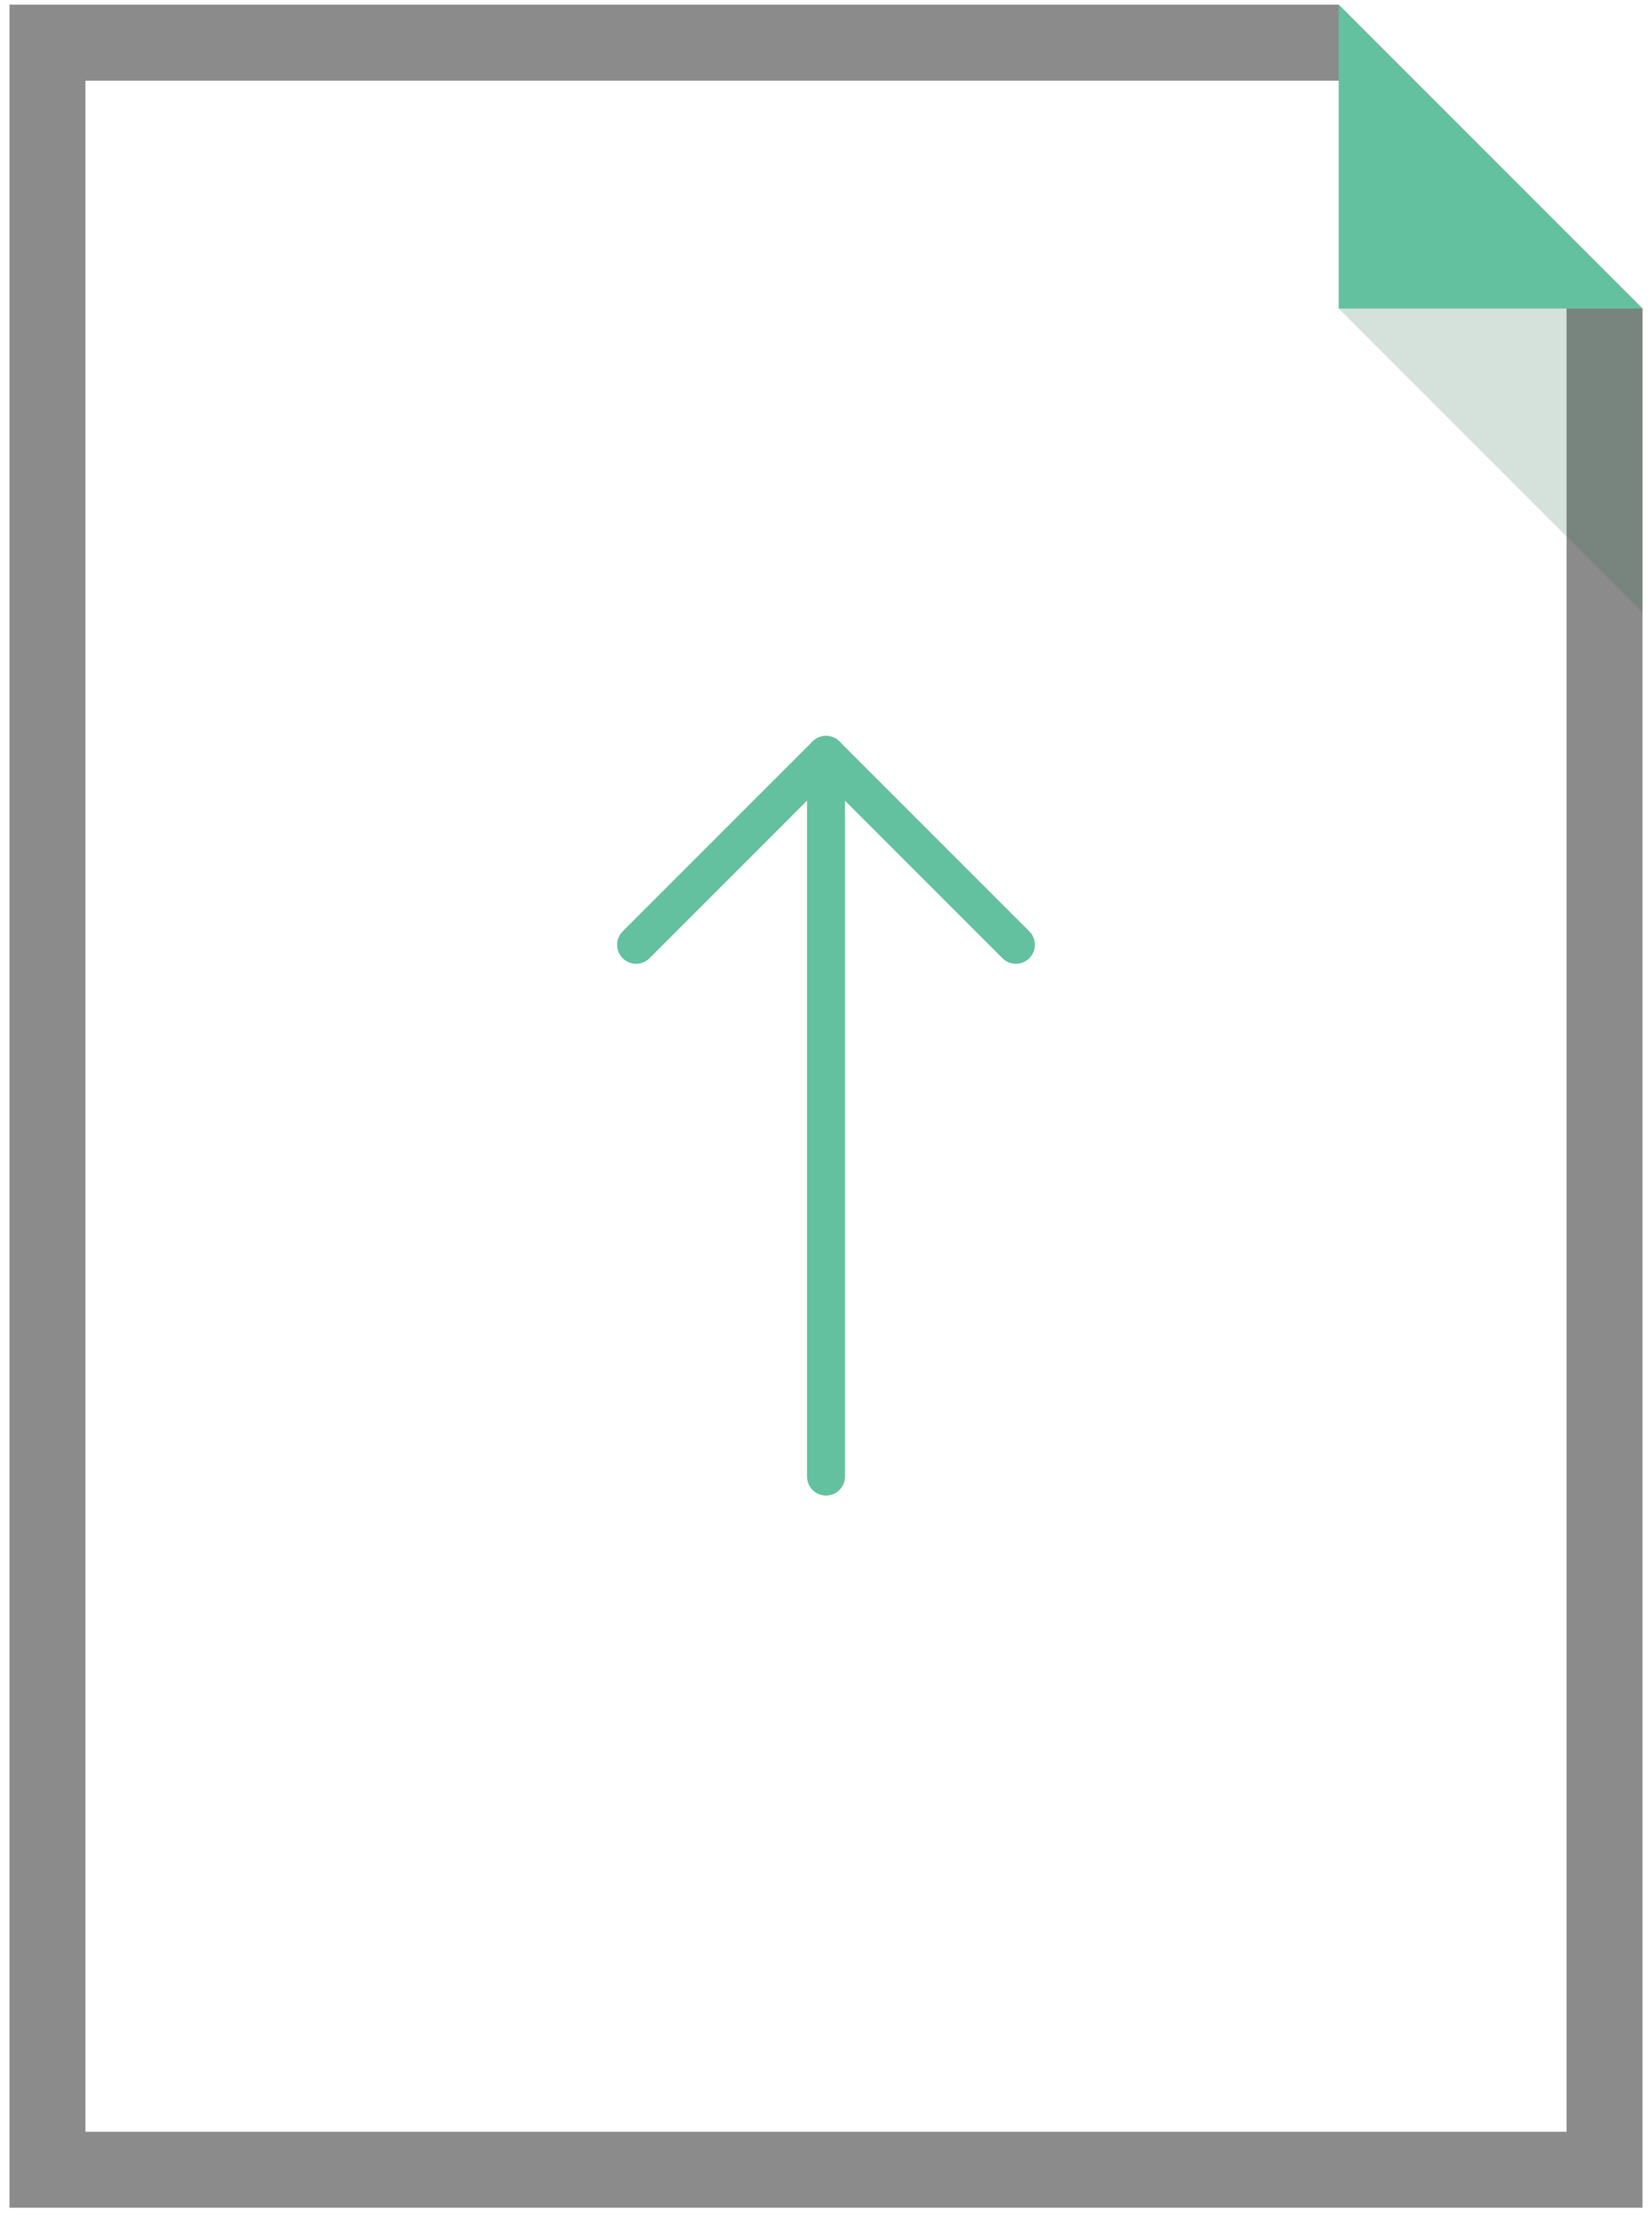
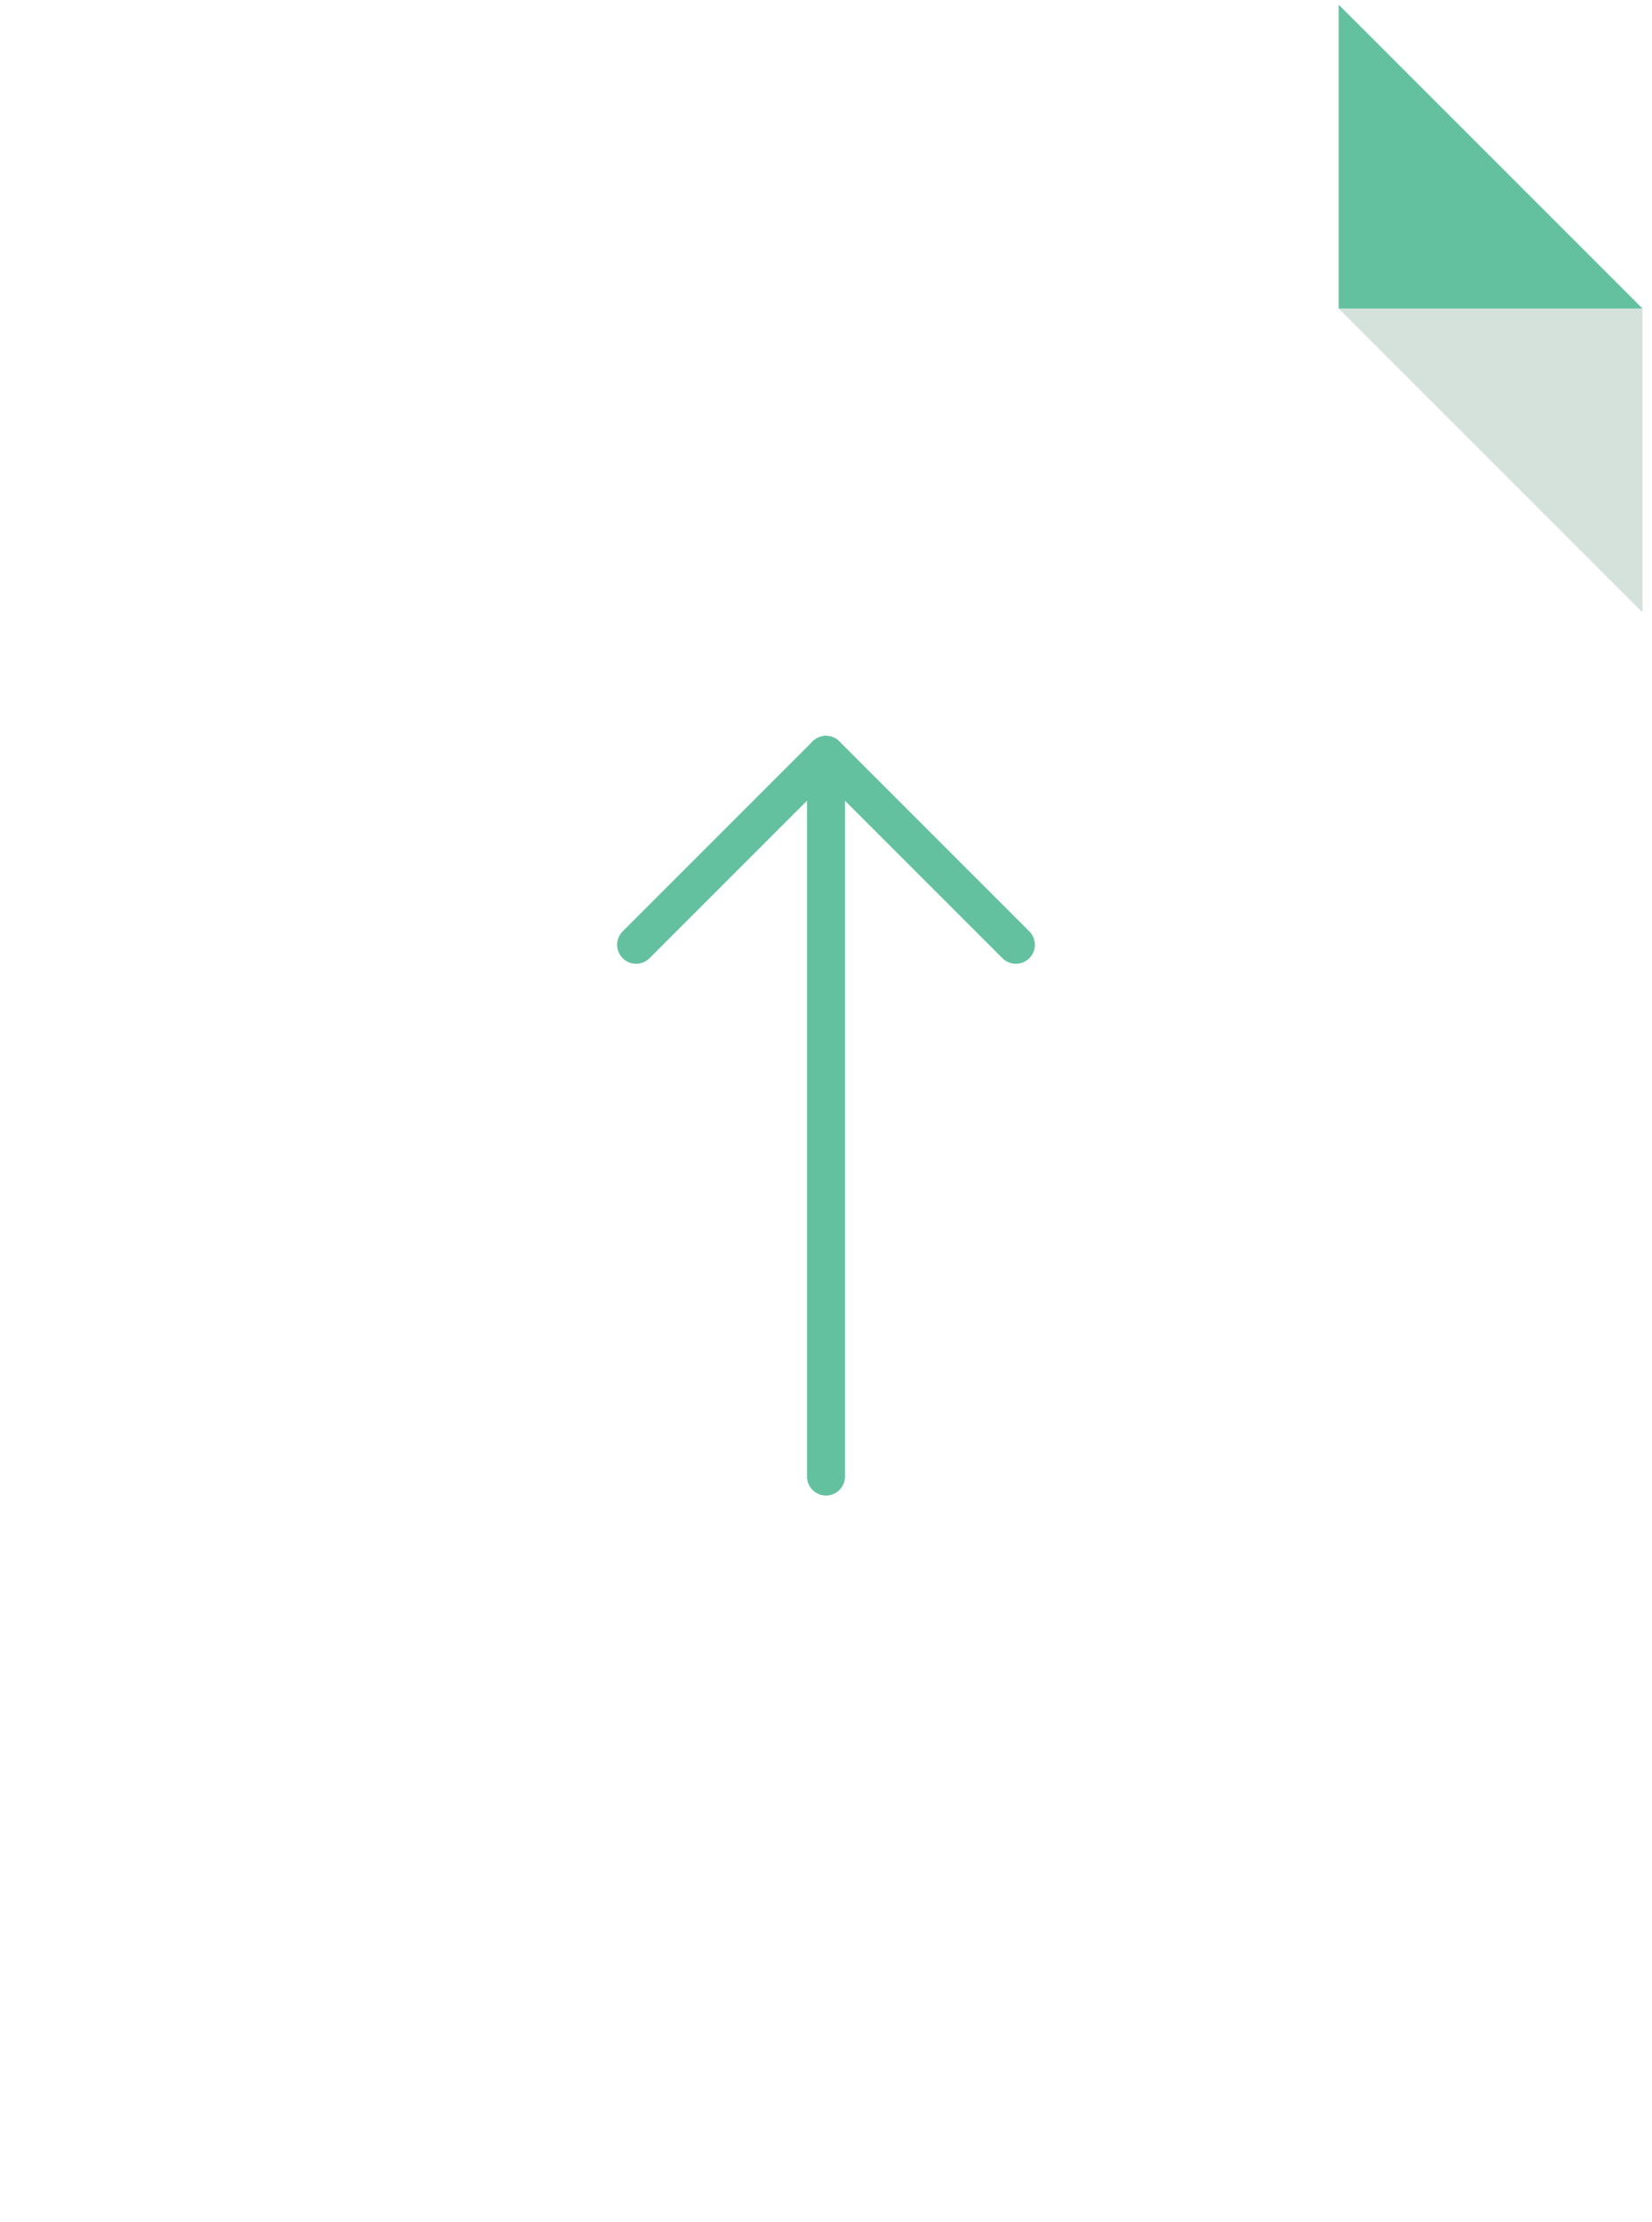
<svg xmlns="http://www.w3.org/2000/svg" width="87" height="117" viewBox="0 0 87 117" fill="none">
-   <path d="M70.84 4.247L82.5 15.907V112.247H4.5V4.247H70.84ZM70.5 0.247H0.5V116.247H86.5V16.247L70.5 0.247Z" fill="#8B8B8B" />
  <g style="mix-blend-mode:multiply" opacity="0.2">
    <path fill-rule="evenodd" clip-rule="evenodd" d="M70.5 16.247L86.5 32.247V16.247H70.5Z" fill="#2F7051" />
  </g>
  <path fill-rule="evenodd" clip-rule="evenodd" d="M86.5 16.247H70.5V0.247L86.5 16.247Z" fill="#63C1A0" />
  <path d="M43.5 77.747V39.747" stroke="#63C1A0" stroke-width="2" stroke-linecap="round" stroke-linejoin="round" />
  <path d="M33.5 49.747L43.5 39.747L53.5 49.747" stroke="#63C1A0" stroke-width="2" stroke-linecap="round" stroke-linejoin="round" />
</svg>